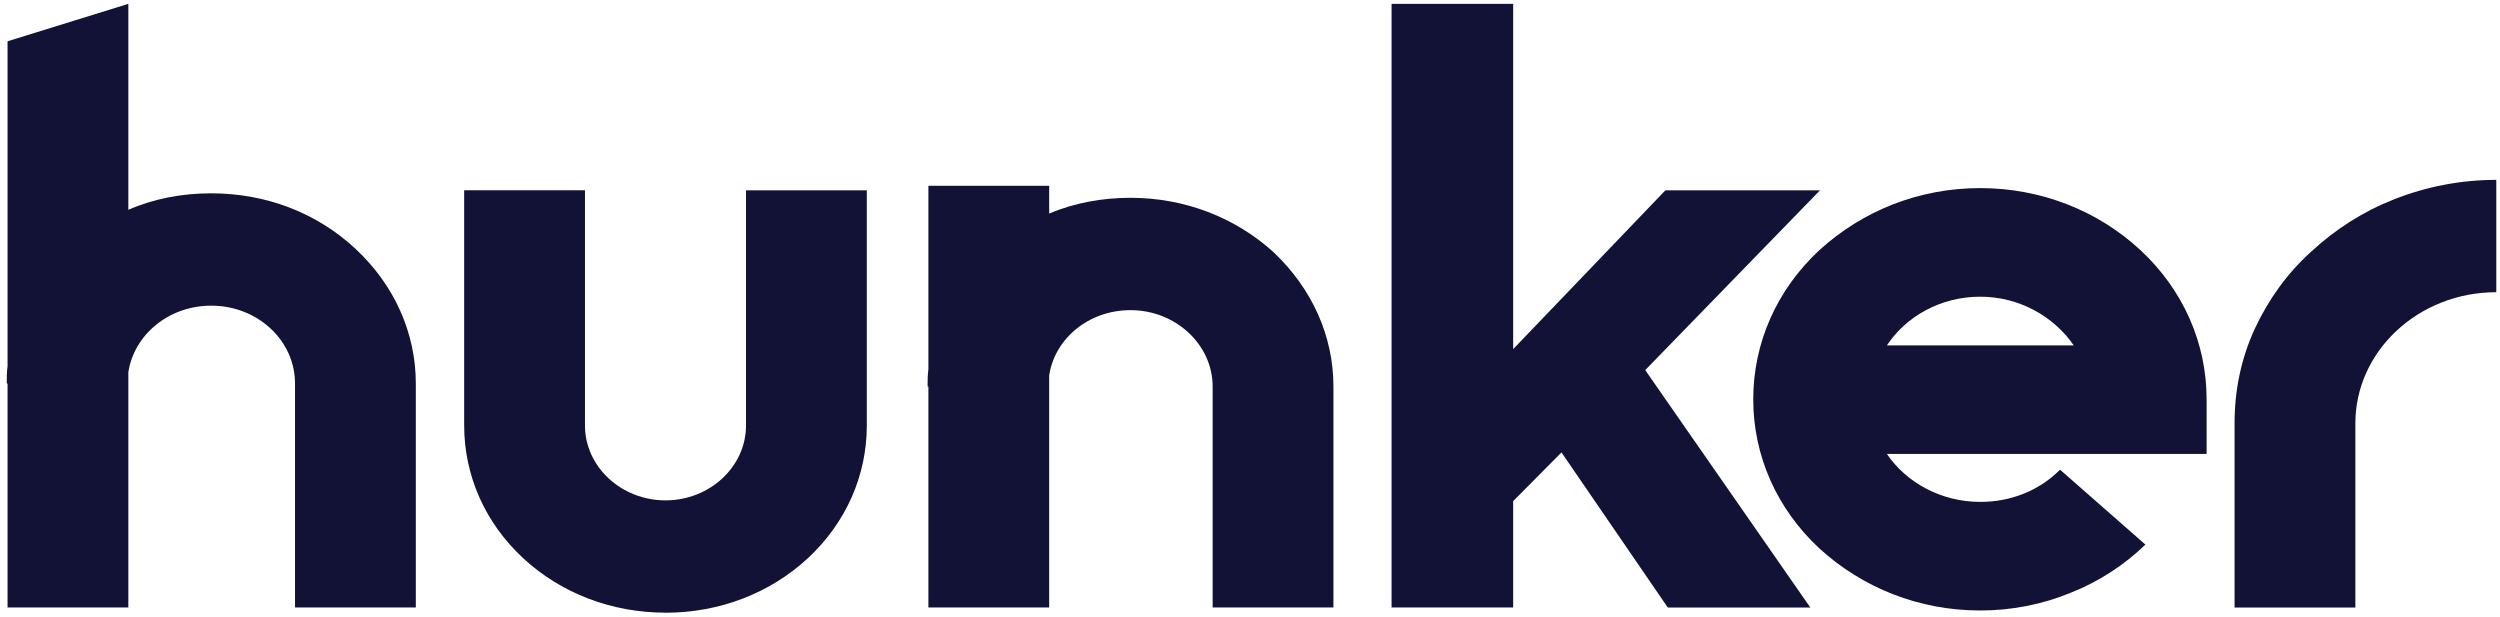
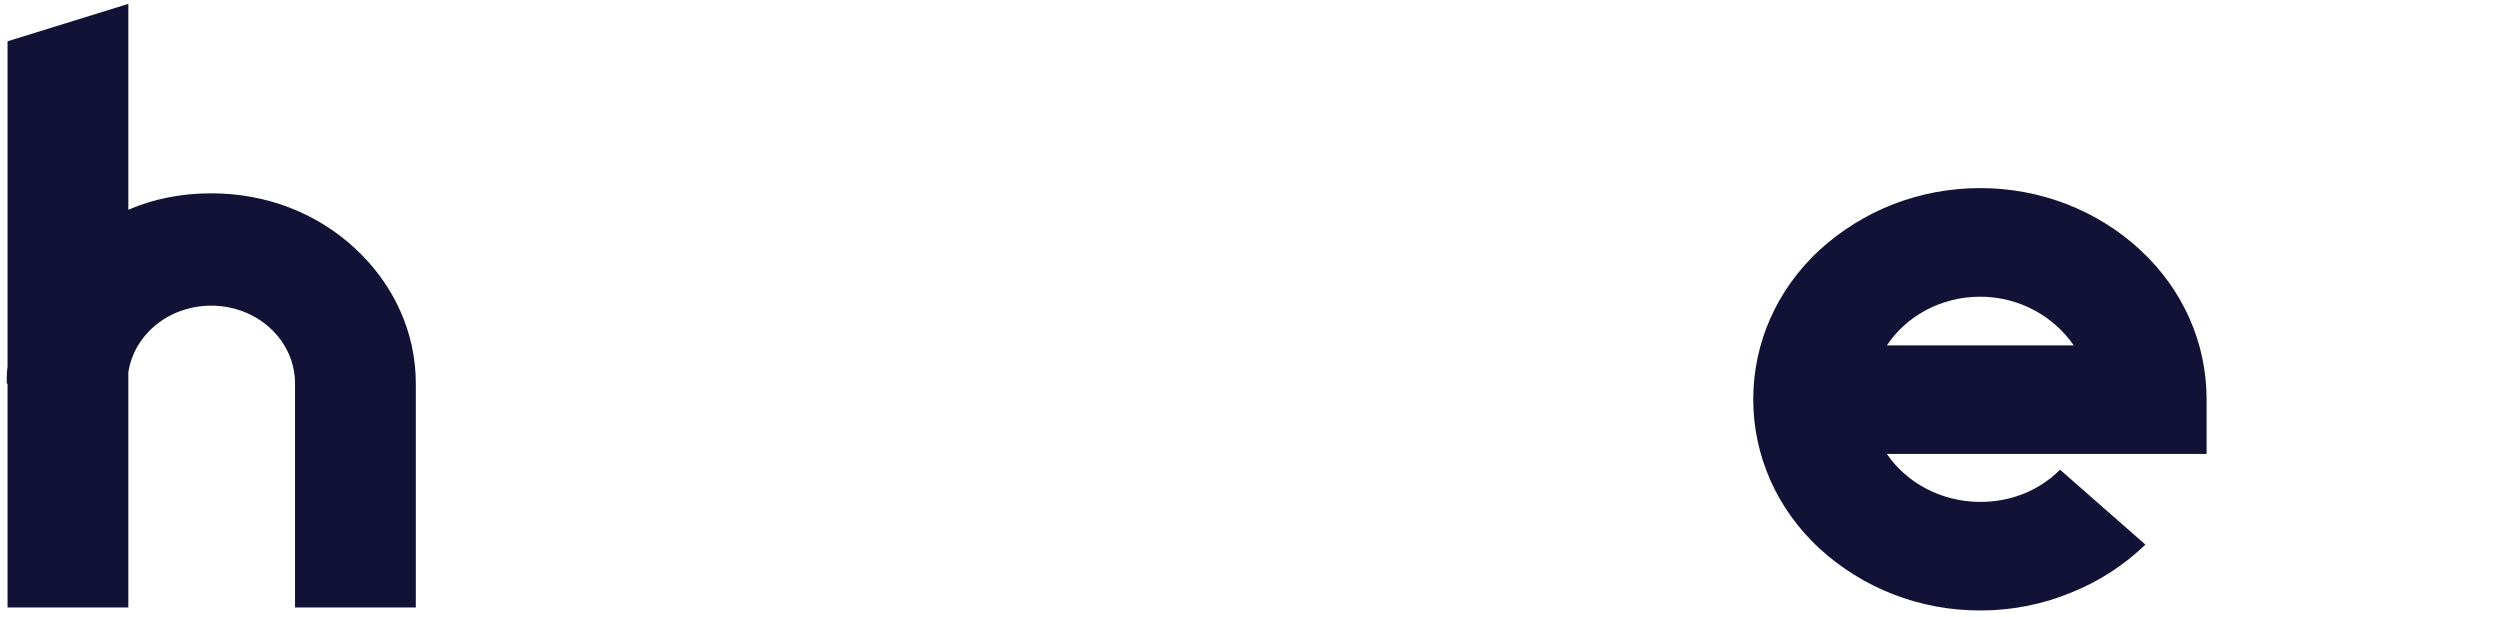
<svg xmlns="http://www.w3.org/2000/svg" width="239" height="59" viewBox="0 0 239 59" fill="none">
  <g id="Hunker Logo">
    <path id="path363063" d="M33.978 23.779C30.283 20.343 25.433 18.481 20.198 18.481C17.427 18.481 14.732 18.982 12.269 20.056V0.367L0.722 3.947V35.02C0.645 35.592 0.645 36.094 0.645 36.666H0.722V58.074H12.269V35.593C12.808 32.013 16.118 29.221 20.198 29.221C24.586 29.221 28.204 32.514 28.204 36.667V58.074H39.752V36.667C39.752 31.798 37.673 27.216 33.978 23.78V23.779Z" fill="#111236" />
-     <path id="path363065" d="M63.621 58.577C68.779 58.577 73.629 56.715 77.247 53.35C80.865 49.985 82.866 45.475 82.866 40.678V18.194H71.319V40.675C71.319 44.613 67.855 47.835 63.621 47.835C59.387 47.835 55.923 44.613 55.923 40.675V18.191H44.375V40.672C44.375 45.469 46.377 49.98 49.995 53.344C53.613 56.709 58.463 58.571 63.62 58.571L63.621 58.577Z" fill="#111236" />
-     <path id="path363067" d="M121.78 24.136C118.085 20.771 113.235 18.91 108.077 18.91C105.306 18.91 102.689 19.411 100.302 20.413V17.764H88.755V35.306C88.678 35.878 88.678 36.379 88.678 36.952H88.755V58.073H100.302V35.879C100.841 32.37 104.074 29.65 108.077 29.65C112.388 29.65 115.929 32.943 115.929 36.952V58.073H127.477V36.952C127.477 32.084 125.399 27.573 121.78 24.136Z" fill="#111236" />
-     <path id="path363069" d="M159.439 58.077H173.065L157.283 35.381L173.989 18.198H159.208L144.659 33.376V0.37H133.034V58.076H144.659V47.906L149.278 43.252L159.439 58.077Z" fill="#111236" />
    <path id="path363071" d="M189.319 58.362C192.321 58.362 195.247 57.79 198.018 56.644C200.712 55.57 203.099 53.995 205.1 52.062L196.94 44.902C194.939 46.907 192.245 47.981 189.319 47.981C185.547 47.981 182.237 46.12 180.389 43.399H210.951V38.172C210.951 32.803 208.718 27.719 204.638 23.924C200.558 20.13 195.092 17.982 189.319 17.982C183.468 17.982 178.079 20.13 173.922 23.924C169.842 27.719 167.61 32.803 167.61 38.172C167.61 43.542 169.842 48.625 173.922 52.42C178.079 56.215 183.469 58.362 189.319 58.362ZM180.389 33.017C182.237 30.225 185.547 28.364 189.319 28.364C193.014 28.364 196.325 30.225 198.249 33.017H180.389Z" fill="#111236" />
-     <path id="path363073" d="M225.173 58.077V40.464C225.173 33.591 231.177 27.935 238.645 27.935V17.195C235.257 17.195 231.947 17.84 228.868 19.057C225.943 20.202 223.248 21.921 220.939 24.069C218.629 26.145 216.859 28.651 215.55 31.443C214.241 34.307 213.625 37.314 213.625 40.464V58.077H225.173Z" fill="#111236" />
  </g>
</svg>